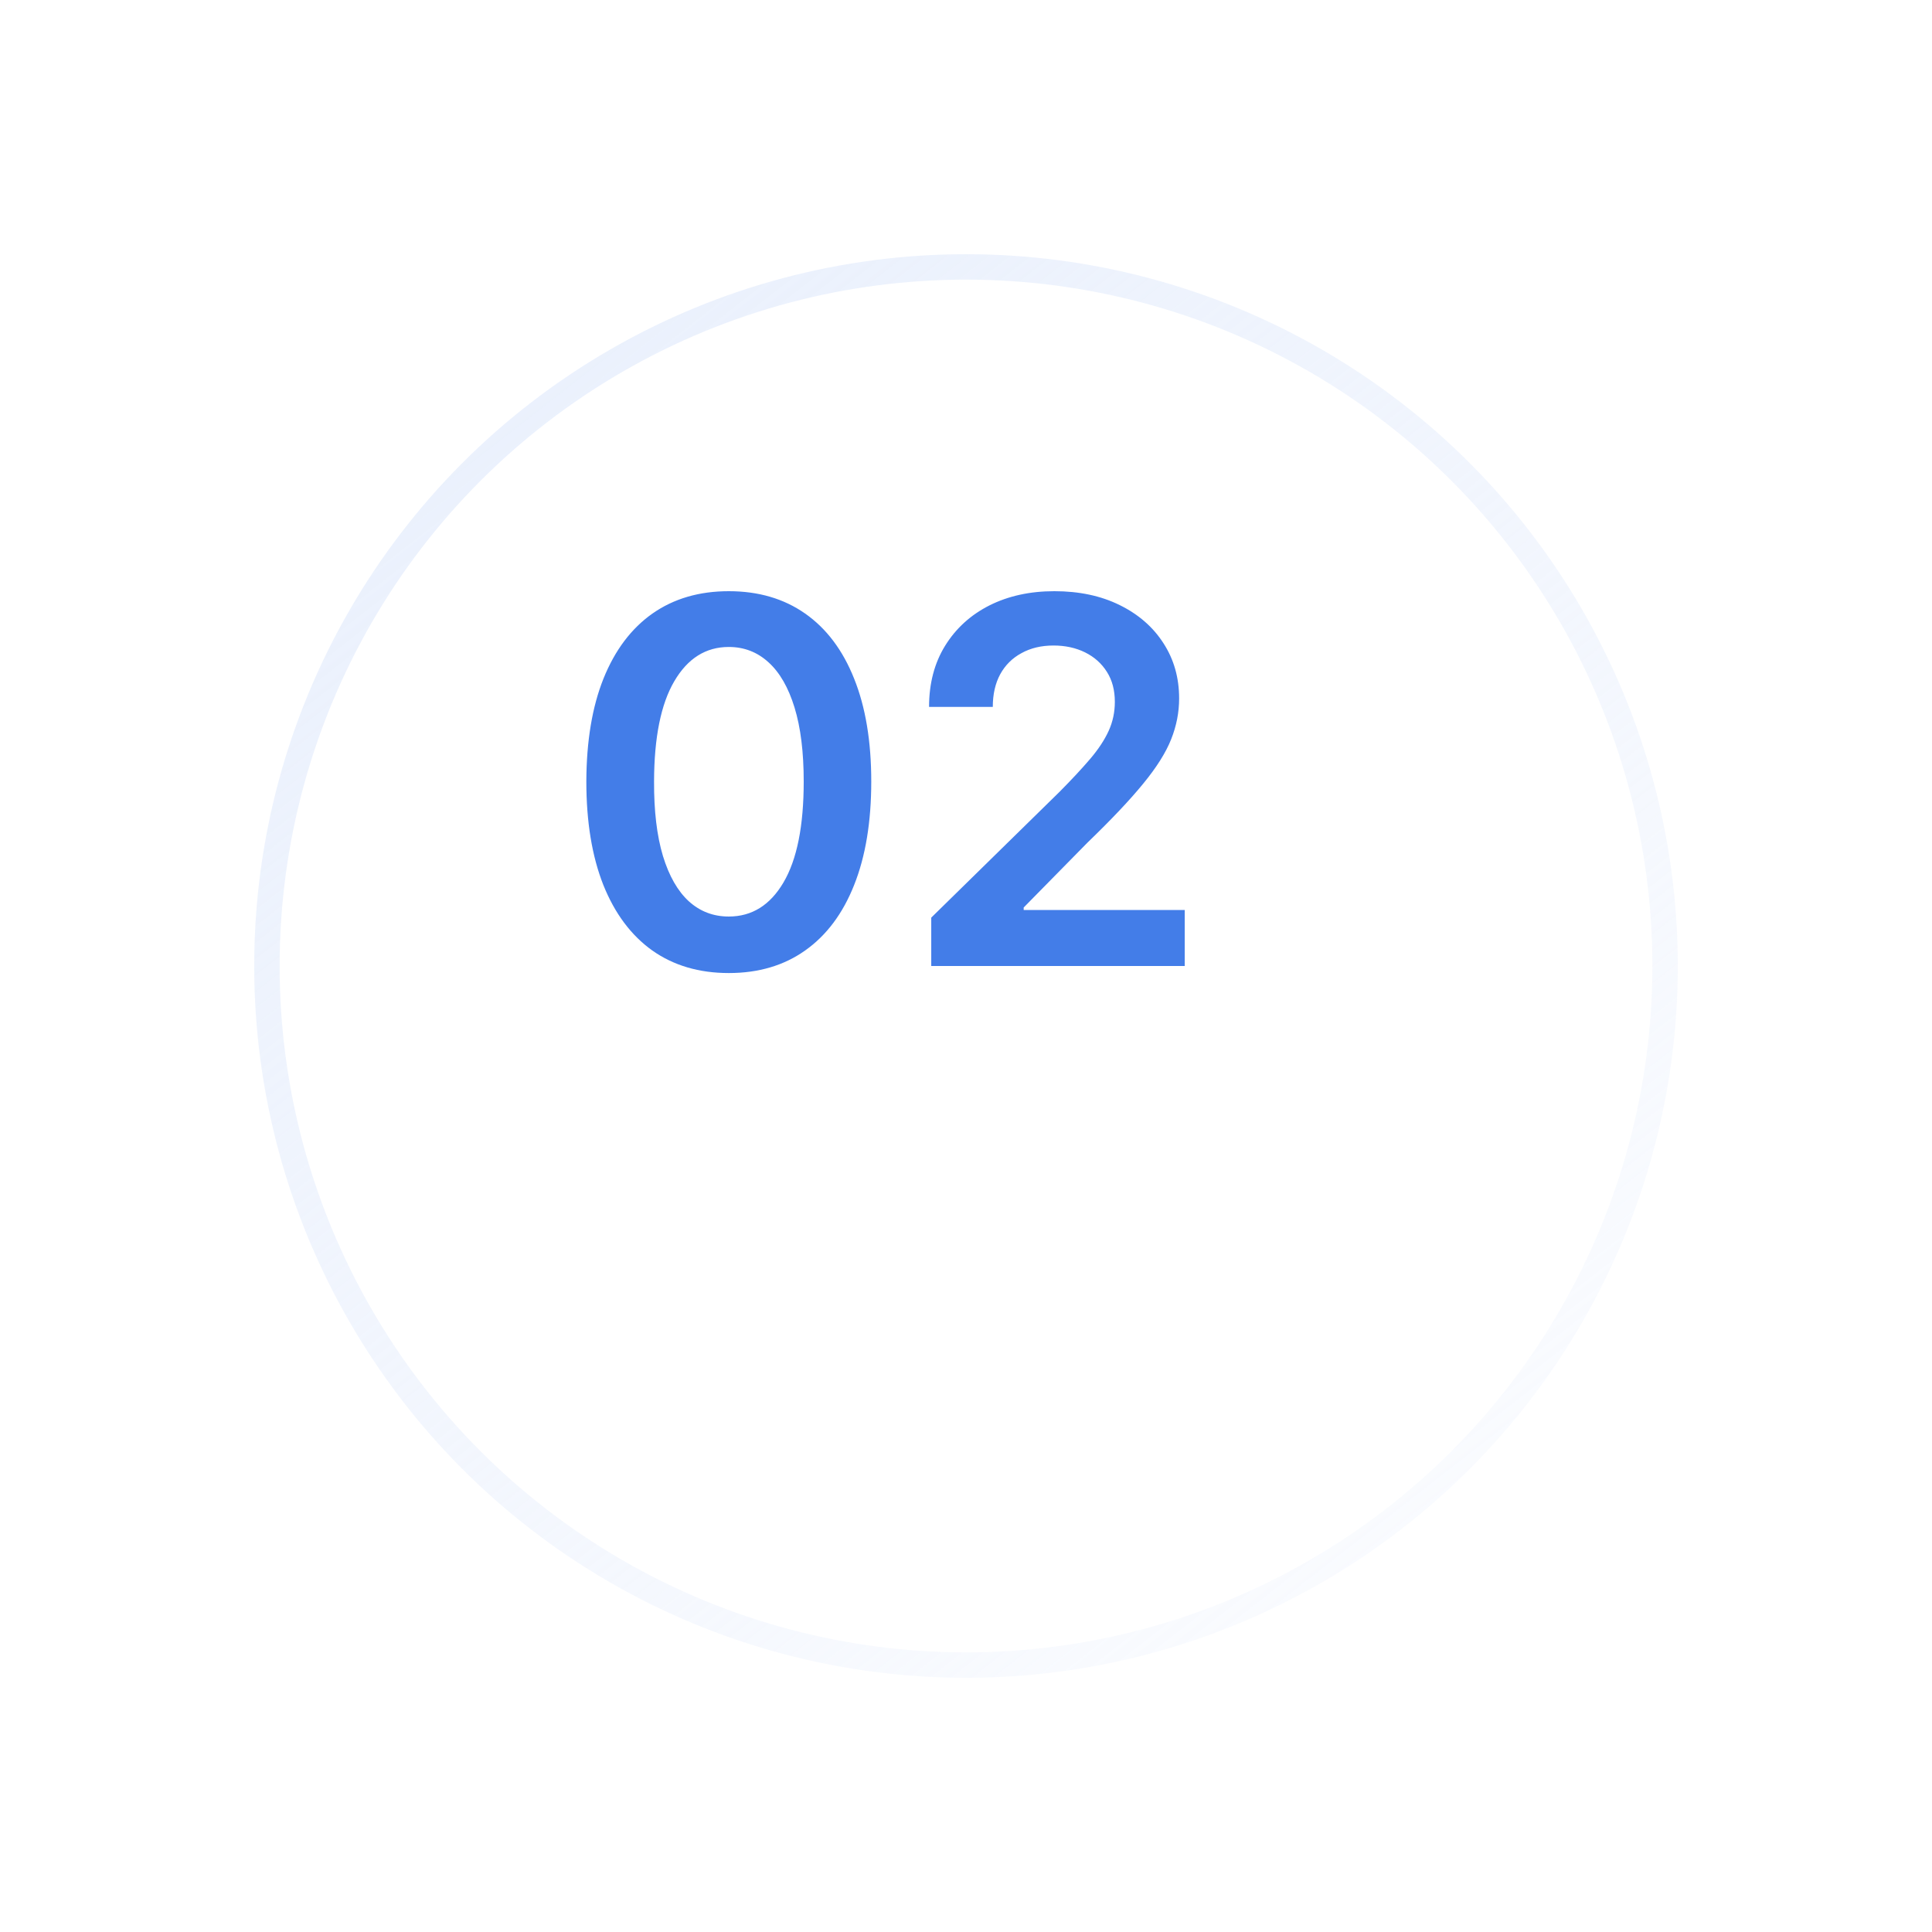
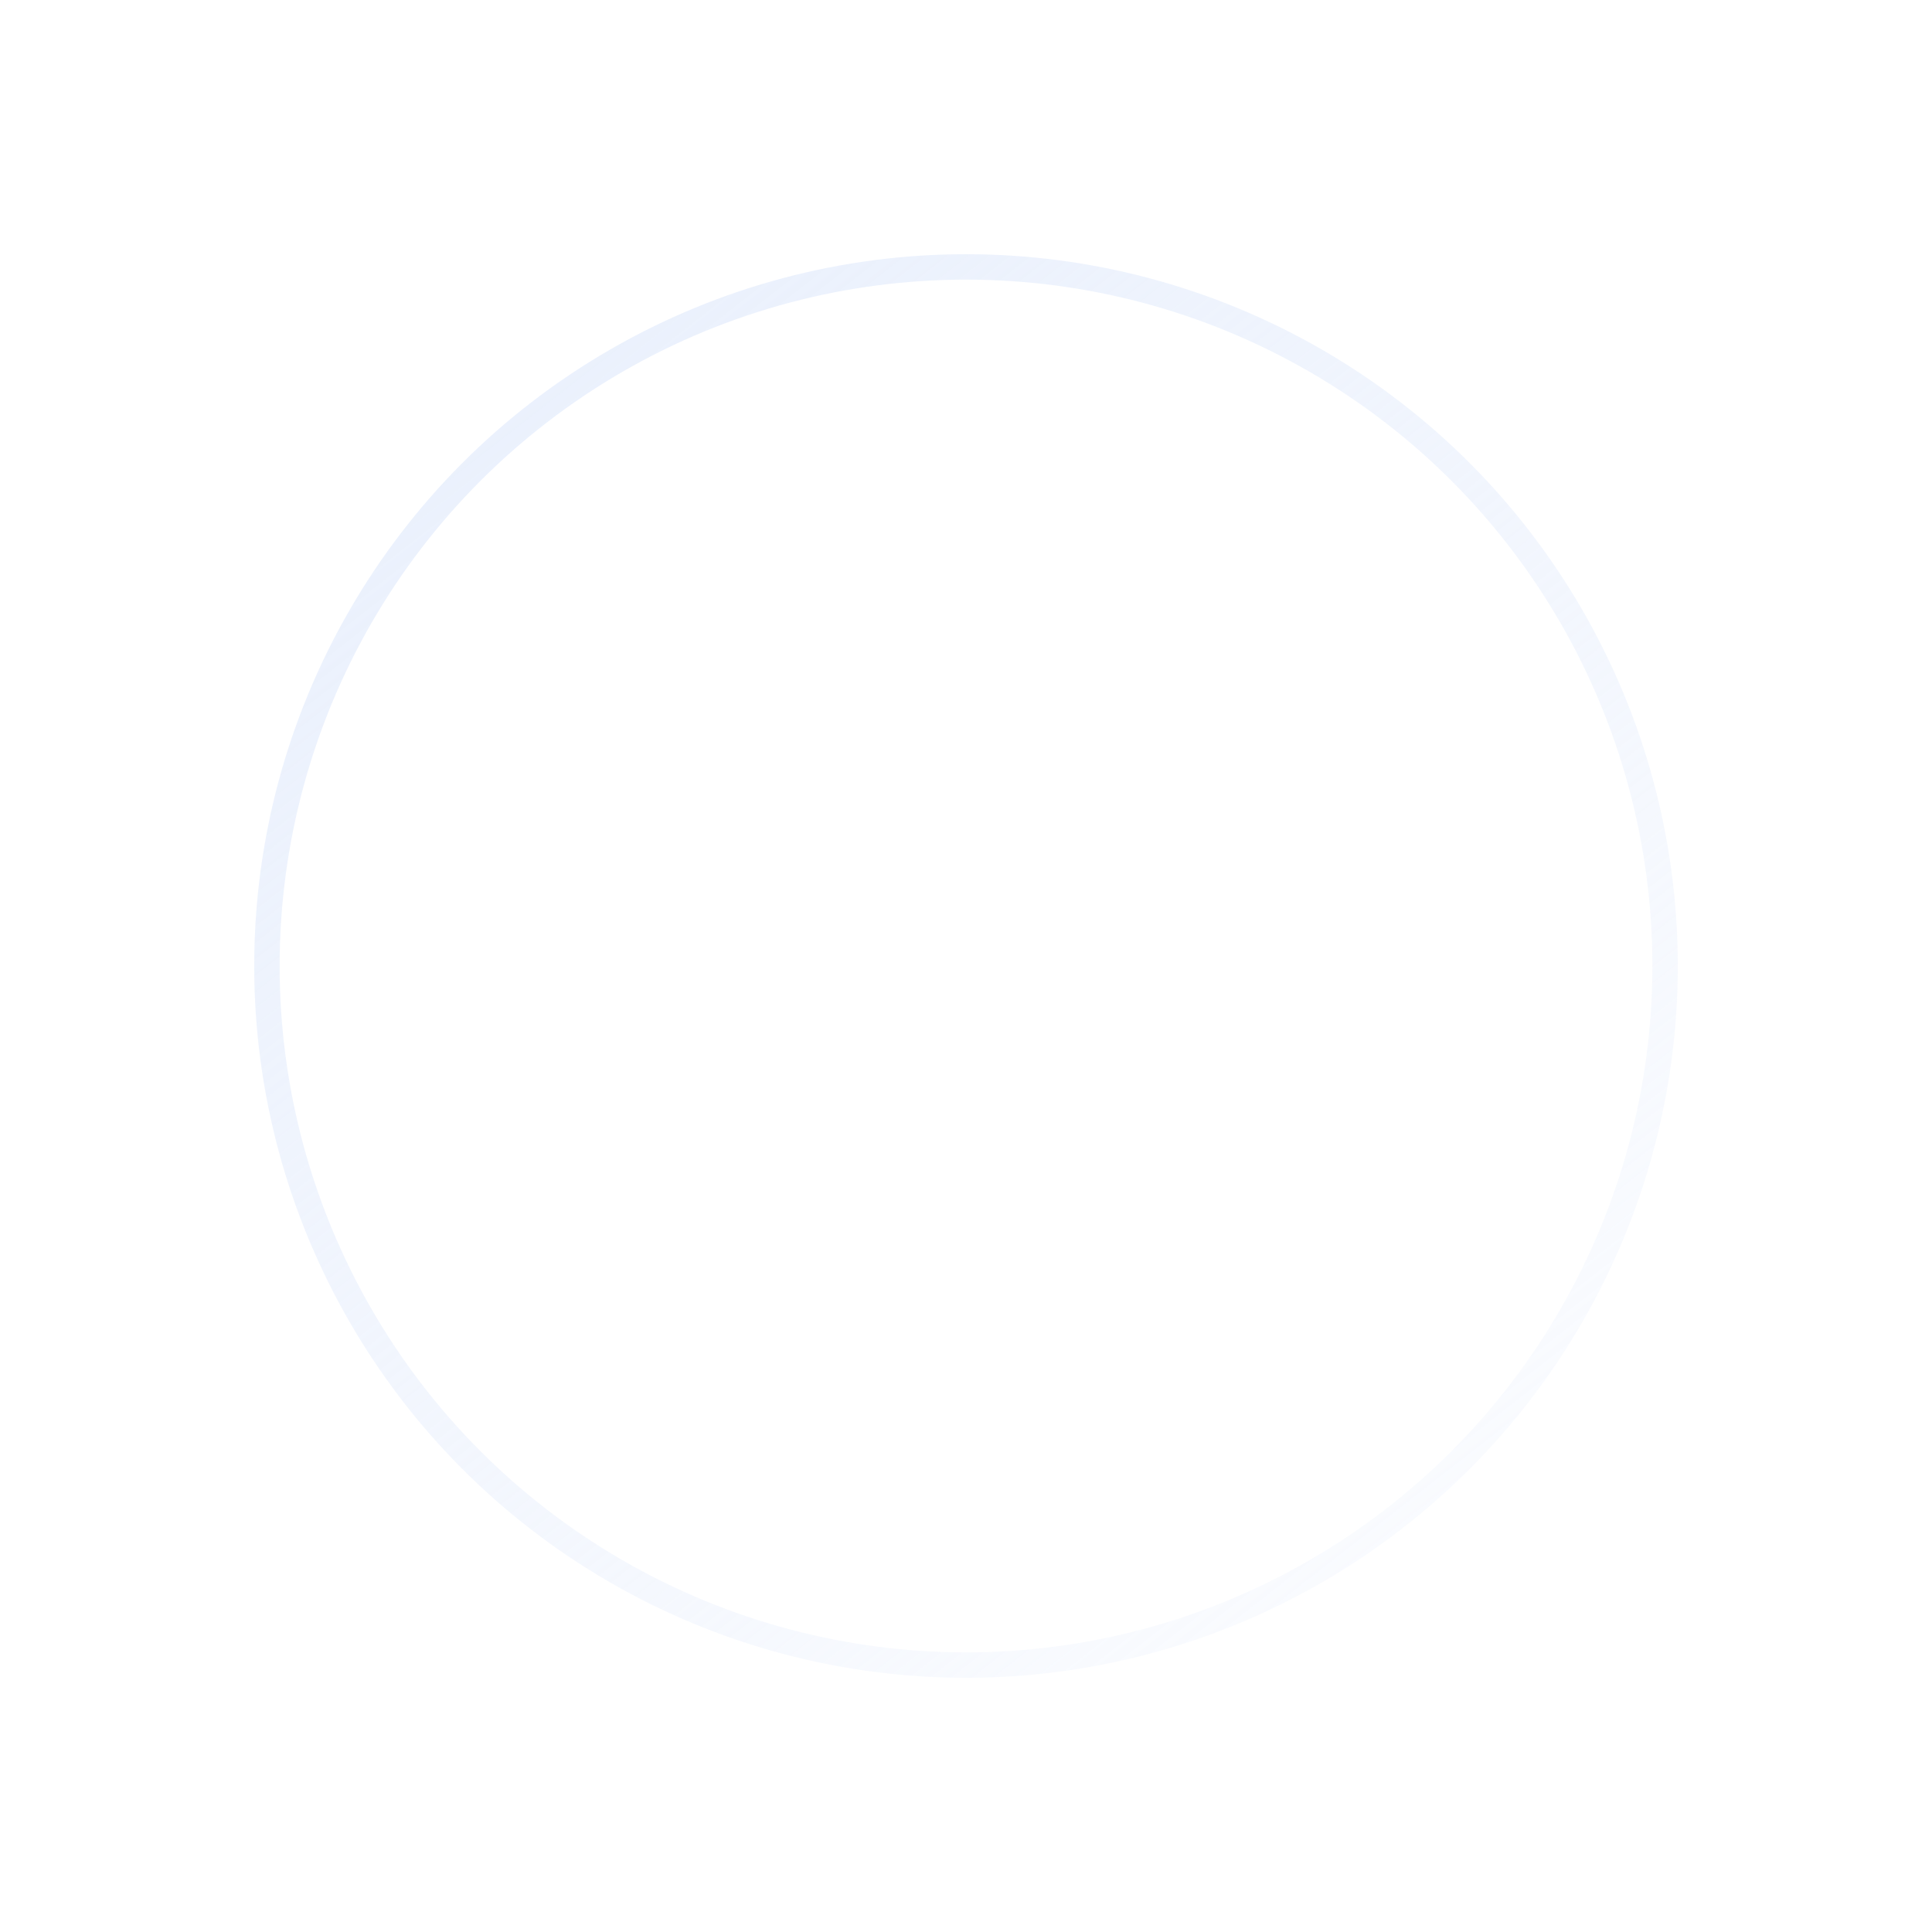
<svg xmlns="http://www.w3.org/2000/svg" width="76" height="76" viewBox="0 0 76 76" fill="none">
  <g filter="url(#filter0_d_37_1054)">
    <circle cx="35" cy="31" r="28" fill="white" />
    <circle cx="35" cy="31" r="27.5" stroke="url(#paint0_linear_37_1054)" />
  </g>
-   <path d="M28.669 38.277C27.5 38.277 26.496 37.981 25.658 37.389C24.824 36.793 24.183 35.933 23.733 34.811C23.288 33.684 23.065 32.328 23.065 30.741C23.07 29.155 23.295 27.806 23.74 26.693C24.19 25.576 24.831 24.724 25.665 24.136C26.503 23.549 27.504 23.256 28.669 23.256C29.834 23.256 30.835 23.549 31.673 24.136C32.511 24.724 33.153 25.576 33.598 26.693C34.048 27.811 34.273 29.16 34.273 30.741C34.273 32.332 34.048 33.691 33.598 34.818C33.153 35.94 32.511 36.797 31.673 37.389C30.84 37.981 29.838 38.277 28.669 38.277ZM28.669 36.054C29.578 36.054 30.296 35.606 30.821 34.712C31.351 33.812 31.616 32.489 31.616 30.741C31.616 29.586 31.496 28.616 31.254 27.829C31.013 27.044 30.672 26.452 30.232 26.054C29.791 25.651 29.27 25.45 28.669 25.45C27.765 25.45 27.05 25.9 26.524 26.8C25.999 27.695 25.733 29.009 25.729 30.741C25.724 31.901 25.84 32.877 26.077 33.668C26.318 34.458 26.659 35.055 27.099 35.457C27.54 35.855 28.063 36.054 28.669 36.054ZM36.633 38V36.097L41.682 31.146C42.165 30.659 42.568 30.225 42.89 29.847C43.212 29.468 43.453 29.101 43.614 28.746C43.775 28.391 43.855 28.012 43.855 27.609C43.855 27.15 43.751 26.757 43.543 26.43C43.335 26.099 43.048 25.843 42.684 25.663C42.319 25.483 41.905 25.393 41.441 25.393C40.962 25.393 40.543 25.493 40.184 25.692C39.824 25.886 39.544 26.163 39.346 26.523C39.151 26.883 39.054 27.311 39.054 27.808H36.547C36.547 26.885 36.758 26.082 37.179 25.401C37.601 24.719 38.181 24.191 38.919 23.817C39.663 23.443 40.515 23.256 41.476 23.256C42.452 23.256 43.309 23.438 44.047 23.803C44.786 24.167 45.359 24.667 45.766 25.301C46.178 25.936 46.384 26.66 46.384 27.474C46.384 28.019 46.28 28.554 46.071 29.079C45.863 29.605 45.496 30.188 44.971 30.827C44.45 31.466 43.718 32.24 42.776 33.149L40.269 35.699V35.798H46.604V38H36.633Z" fill="#437DE8" />
  <defs>
    <filter id="filter0_d_37_1054" x="0" y="0" width="76" height="76" filterUnits="userSpaceOnUse" color-interpolation-filters="sRGB">
      <feFlood flood-opacity="0" result="BackgroundImageFix" />
      <feColorMatrix in="SourceAlpha" type="matrix" values="0 0 0 0 0 0 0 0 0 0 0 0 0 0 0 0 0 0 127 0" result="hardAlpha" />
      <feOffset dx="3" dy="7" />
      <feGaussianBlur stdDeviation="5" />
      <feComposite in2="hardAlpha" operator="out" />
      <feColorMatrix type="matrix" values="0 0 0 0 0.064 0 0 0 0 0.118 0 0 0 0 0.217 0 0 0 0.07 0" />
      <feBlend mode="normal" in2="BackgroundImageFix" result="effect1_dropShadow_37_1054" />
      <feBlend mode="normal" in="SourceGraphic" in2="effect1_dropShadow_37_1054" result="shape" />
    </filter>
    <linearGradient id="paint0_linear_37_1054" x1="-16.662" y1="-27.761" x2="63" y2="74.38" gradientUnits="userSpaceOnUse">
      <stop stop-color="#DEE8FB" />
      <stop offset="1" stop-color="#DEE8FB" stop-opacity="0" />
    </linearGradient>
  </defs>
</svg>